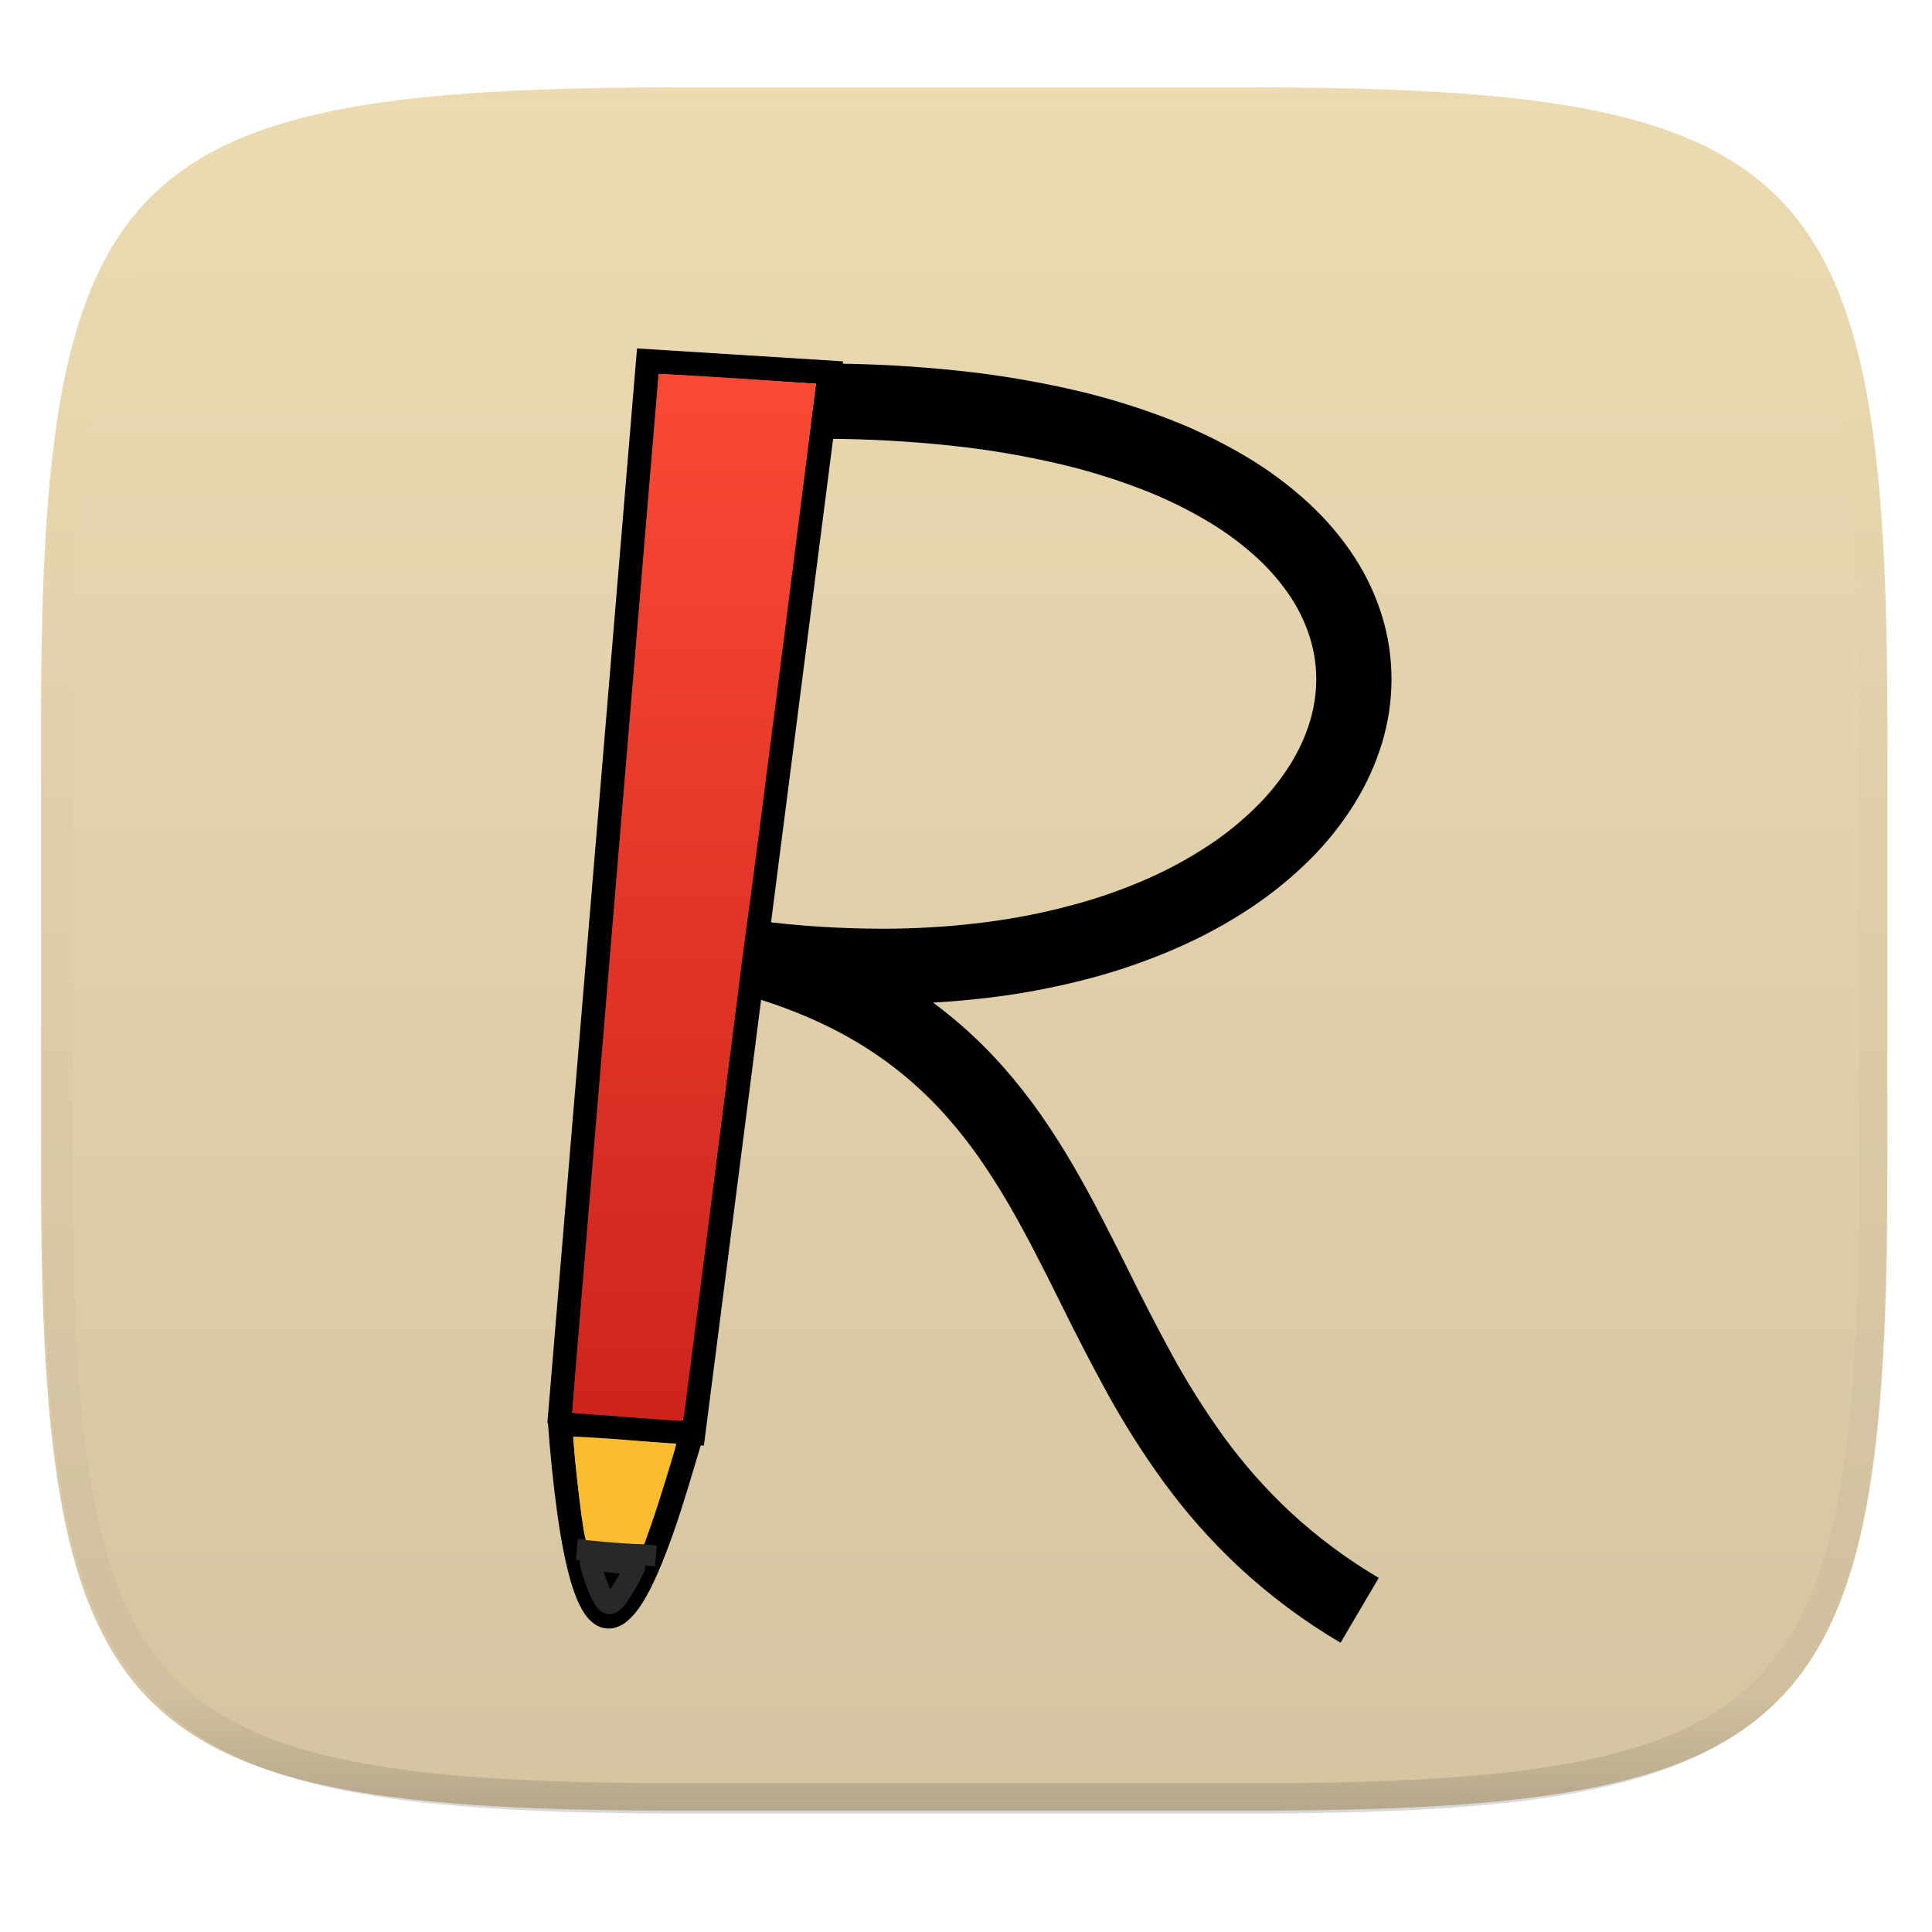
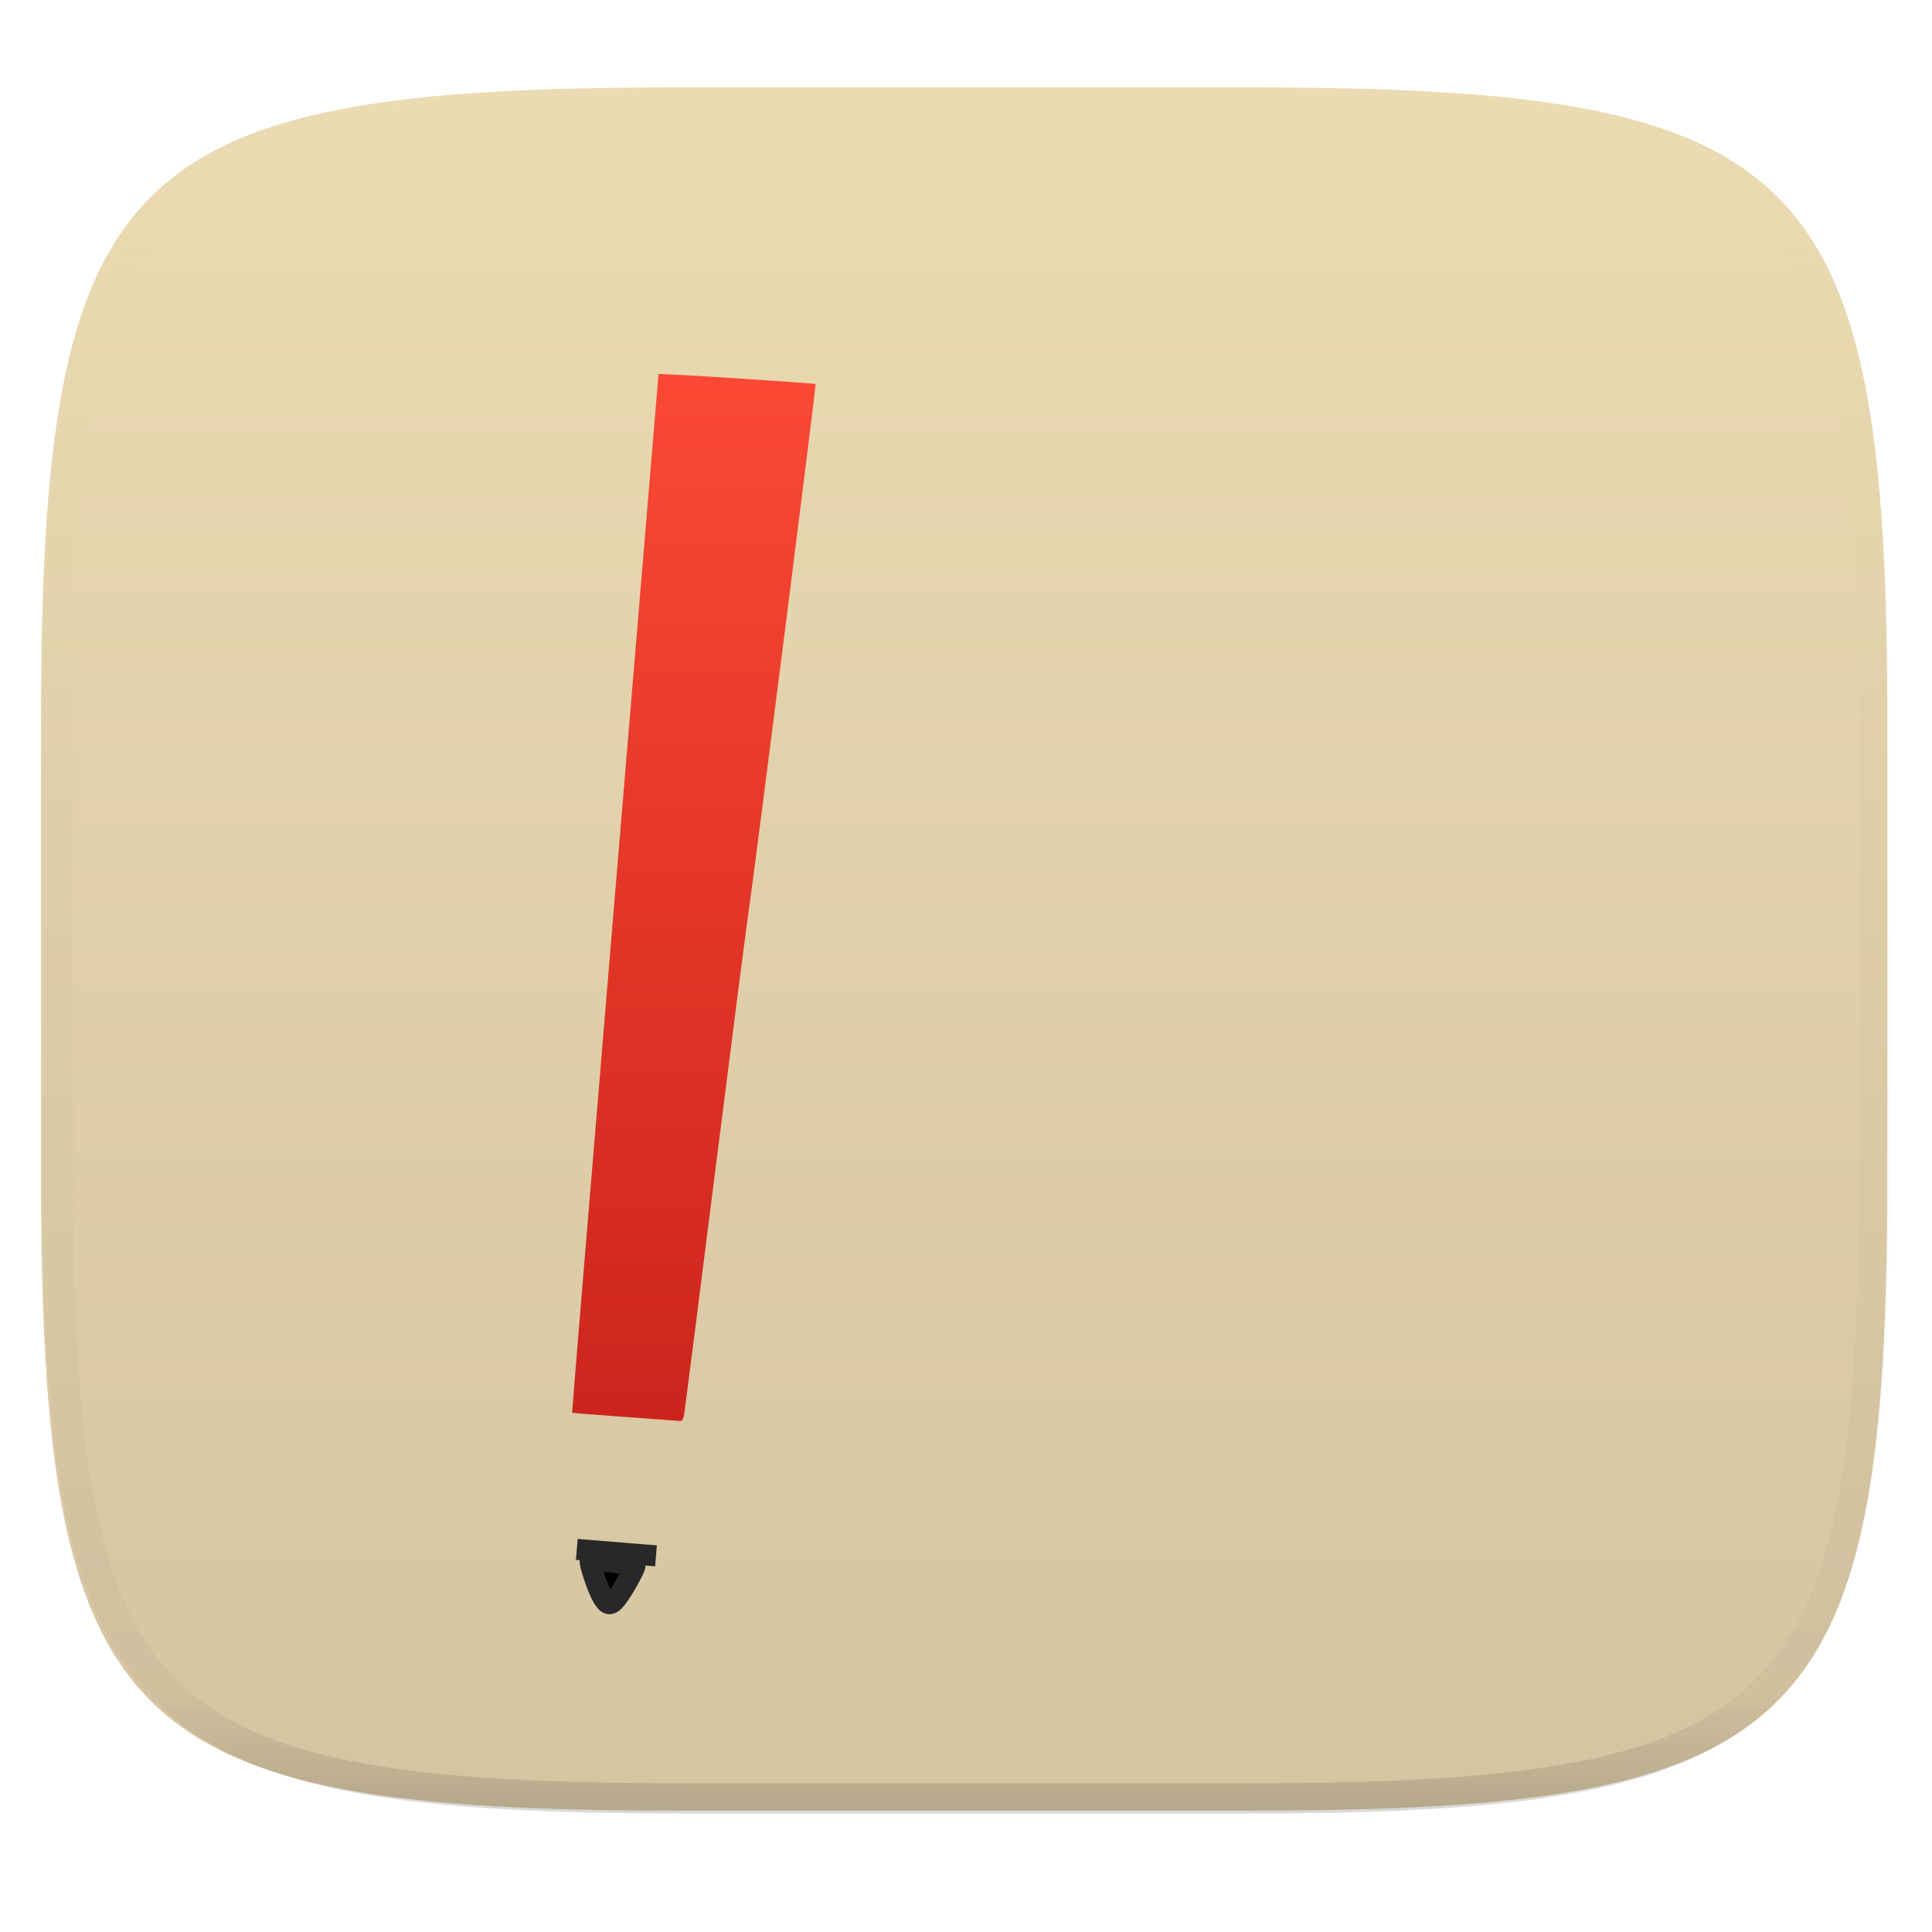
<svg xmlns="http://www.w3.org/2000/svg" style="isolation:isolate" width="256" height="256" viewBox="0 0 256 256">
  <g filter="url(#kR3OpVRqx1lmA9cbMh8hduS81OenWNGu)">
    <linearGradient id="_lgradient_11" x1="0" x2="0" y1="0" y2="1" gradientTransform="matrix(244.648,0,0,228.338,5.43,11.577)" gradientUnits="userSpaceOnUse">
      <stop offset="0%" style="stop-color:#ebdbb2" />
      <stop offset="100%" style="stop-color:#d5c4a1" />
    </linearGradient>
    <path fill="url(#_lgradient_11)" d="M 165.439 11.577 C 239.495 11.577 250.078 22.134 250.078 96.12 L 250.078 155.371 C 250.078 229.358 239.495 239.915 165.439 239.915 L 90.069 239.915 C 16.014 239.915 5.43 229.358 5.43 155.371 L 5.43 96.12 C 5.43 22.134 16.014 11.577 90.069 11.577 L 165.439 11.577 Z" />
  </g>
  <g opacity=".4">
    <linearGradient id="_lgradient_12" x1=".517" x2=".517" y1="0" y2="1" gradientTransform="matrix(244.65,0,0,228.34,5.68,11.95)" gradientUnits="userSpaceOnUse">
      <stop offset="0%" style="stop-color:#ebdbb2" />
      <stop offset="12.5%" stop-opacity=".098" style="stop-color:#ebdbb2" />
      <stop offset="92.5%" stop-opacity=".098" style="stop-color:#282828" />
      <stop offset="100%" stop-opacity=".498" style="stop-color:#282828" />
    </linearGradient>
    <path fill="url(#_lgradient_12)" fill-rule="evenodd" d="M 165.068 11.951 C 169.396 11.941 173.724 11.991 178.052 12.089 C 181.927 12.167 185.803 12.315 189.678 12.541 C 193.131 12.737 196.583 13.022 200.026 13.395 C 203.085 13.73 206.144 14.181 209.174 14.741 C 211.889 15.243 214.574 15.881 217.22 16.657 C 219.62 17.355 221.971 18.219 224.243 19.241 C 226.358 20.184 228.384 21.304 230.302 22.591 C 232.142 23.829 233.863 25.244 235.437 26.806 C 237.001 28.378 238.417 30.088 239.656 31.925 C 240.945 33.841 242.066 35.865 243.02 37.967 C 244.043 40.247 244.909 42.585 245.617 44.972 C 246.394 47.615 247.034 50.297 247.535 53.009 C 248.096 56.035 248.548 59.081 248.883 62.136 C 249.257 65.575 249.542 69.014 249.739 72.462 C 249.965 76.323 250.112 80.194 250.201 84.055 C 250.289 88.378 250.339 92.701 250.329 97.014 L 250.329 155.226 C 250.339 159.549 250.289 163.862 250.201 168.185 C 250.112 172.056 249.965 175.917 249.739 179.778 C 249.542 183.226 249.257 186.675 248.883 190.104 C 248.548 193.159 248.096 196.215 247.535 199.241 C 247.034 201.943 246.394 204.625 245.617 207.268 C 244.909 209.655 244.043 212.003 243.02 214.273 C 242.066 216.385 240.945 218.399 239.656 220.315 C 238.417 222.152 237.001 223.872 235.437 225.434 C 233.863 226.996 232.142 228.411 230.302 229.649 C 228.384 230.936 226.358 232.056 224.243 232.999 C 221.971 234.021 219.62 234.885 217.22 235.593 C 214.574 236.369 211.889 237.007 209.174 237.499 C 206.144 238.068 203.085 238.51 200.026 238.845 C 196.583 239.218 193.131 239.503 189.678 239.699 C 185.803 239.925 181.927 240.073 178.052 240.161 C 173.724 240.249 169.396 240.299 165.068 240.289 L 90.942 240.289 C 86.614 240.299 82.286 240.249 77.958 240.161 C 74.083 240.073 70.207 239.925 66.332 239.699 C 62.879 239.503 59.427 239.218 55.984 238.845 C 52.925 238.51 49.866 238.068 46.836 237.499 C 44.121 237.007 41.436 236.369 38.79 235.593 C 36.39 234.885 34.039 234.021 31.767 232.999 C 29.652 232.056 27.626 230.936 25.708 229.649 C 23.868 228.411 22.147 226.996 20.573 225.434 C 19.009 223.872 17.593 222.152 16.354 220.315 C 15.065 218.399 13.944 216.385 12.99 214.273 C 11.967 212.003 11.101 209.655 10.393 207.268 C 9.616 204.625 8.976 201.943 8.475 199.241 C 7.914 196.215 7.462 193.159 7.127 190.104 C 6.753 186.675 6.468 183.226 6.271 179.778 C 6.045 175.917 5.898 172.056 5.809 168.185 C 5.721 163.862 5.671 159.549 5.681 155.226 L 5.681 97.014 C 5.671 92.701 5.721 88.378 5.809 84.055 C 5.898 80.194 6.045 76.323 6.271 72.462 C 6.468 69.014 6.753 65.575 7.127 62.136 C 7.462 59.081 7.914 56.035 8.475 53.009 C 8.976 50.297 9.616 47.615 10.393 44.972 C 11.101 42.585 11.967 40.247 12.99 37.967 C 13.944 35.865 15.065 33.841 16.354 31.925 C 17.593 30.088 19.009 28.378 20.573 26.806 C 22.147 25.244 23.868 23.829 25.708 22.591 C 27.626 21.304 29.652 20.184 31.767 19.241 C 34.039 18.219 36.39 17.355 38.79 16.657 C 41.436 15.881 44.121 15.243 46.836 14.741 C 49.866 14.181 52.925 13.73 55.984 13.395 C 59.427 13.022 62.879 12.737 66.332 12.541 C 70.207 12.315 74.083 12.167 77.958 12.089 C 82.286 11.991 86.614 11.941 90.942 11.951 L 165.068 11.951 Z M 165.078 15.96 C 169.376 15.95 173.675 15.999 177.973 16.087 C 181.8 16.176 185.626 16.323 189.452 16.539 C 192.836 16.736 196.219 17.011 199.583 17.384 C 202.554 17.699 205.515 18.131 208.446 18.681 C 211.023 19.153 213.58 19.762 216.099 20.499 C 218.322 21.147 220.495 21.953 222.6 22.896 C 224.509 23.751 226.338 24.763 228.069 25.922 C 229.692 27.013 231.207 28.26 232.594 29.646 C 233.981 31.031 235.23 32.544 236.332 34.165 C 237.492 35.894 238.506 37.712 239.361 39.608 C 240.306 41.72 241.112 43.892 241.761 46.102 C 242.509 48.617 243.109 51.162 243.591 53.736 C 244.132 56.664 244.565 59.611 244.889 62.578 C 245.263 65.938 245.539 69.308 245.735 72.688 C 245.952 76.51 246.109 80.322 246.188 84.144 C 246.276 88.437 246.325 92.721 246.325 97.014 C 246.325 97.014 246.325 97.014 246.325 97.014 L 246.325 155.226 C 246.325 155.226 246.325 155.226 246.325 155.226 C 246.325 159.519 246.276 163.803 246.188 168.096 C 246.109 171.918 245.952 175.74 245.735 179.552 C 245.539 182.932 245.263 186.302 244.889 189.672 C 244.565 192.629 244.132 195.576 243.591 198.504 C 243.109 201.078 242.509 203.623 241.761 206.138 C 241.112 208.358 240.306 210.52 239.361 212.632 C 238.506 214.528 237.492 216.356 236.332 218.075 C 235.23 219.706 233.981 221.219 232.594 222.604 C 231.207 223.98 229.692 225.227 228.069 226.318 C 226.338 227.477 224.509 228.489 222.6 229.344 C 220.495 230.297 218.322 231.093 216.099 231.741 C 213.58 232.478 211.023 233.087 208.446 233.559 C 205.515 234.109 202.554 234.541 199.583 234.865 C 196.219 235.229 192.836 235.514 189.452 235.701 C 185.626 235.917 181.8 236.074 177.973 236.153 C 173.675 236.251 169.376 236.29 165.078 236.29 C 165.078 236.29 165.078 236.29 165.068 236.29 L 90.942 236.29 C 90.932 236.29 90.932 236.29 90.932 236.29 C 86.634 236.29 82.335 236.251 78.037 236.153 C 74.21 236.074 70.384 235.917 66.558 235.701 C 63.174 235.514 59.791 235.229 56.427 234.865 C 53.456 234.541 50.495 234.109 47.564 233.559 C 44.987 233.087 42.43 232.478 39.911 231.741 C 37.688 231.093 35.515 230.297 33.41 229.344 C 31.501 228.489 29.672 227.477 27.941 226.318 C 26.318 225.227 24.803 223.98 23.416 222.604 C 22.029 221.219 20.78 219.706 19.678 218.075 C 18.518 216.356 17.504 214.528 16.649 212.632 C 15.704 210.52 14.898 208.358 14.249 206.138 C 13.501 203.623 12.901 201.078 12.419 198.504 C 11.878 195.576 11.445 192.629 11.121 189.672 C 10.747 186.302 10.472 182.932 10.275 179.552 C 10.058 175.74 9.901 171.918 9.822 168.096 C 9.734 163.803 9.685 159.519 9.685 155.226 C 9.685 155.226 9.685 155.226 9.685 155.226 L 9.685 97.014 C 9.685 97.014 9.685 97.014 9.685 97.014 C 9.685 92.721 9.734 88.437 9.822 84.144 C 9.901 80.322 10.058 76.51 10.275 72.688 C 10.472 69.308 10.747 65.938 11.121 62.578 C 11.445 59.611 11.878 56.664 12.419 53.736 C 12.901 51.162 13.501 48.617 14.249 46.102 C 14.898 43.892 15.704 41.72 16.649 39.608 C 17.504 37.712 18.518 35.894 19.678 34.165 C 20.78 32.544 22.029 31.031 23.416 29.646 C 24.803 28.26 26.318 27.013 27.941 25.922 C 29.672 24.763 31.501 23.751 33.41 22.896 C 35.515 21.953 37.688 21.147 39.911 20.499 C 42.43 19.762 44.987 19.153 47.564 18.681 C 50.495 18.131 53.456 17.699 56.427 17.384 C 59.791 17.011 63.174 16.736 66.558 16.539 C 70.384 16.323 74.21 16.176 78.037 16.087 C 82.335 15.999 86.634 15.95 90.932 15.96 C 90.932 15.96 90.932 15.96 90.942 15.96 L 165.068 15.96 C 165.078 15.96 165.078 15.96 165.078 15.96 Z" />
  </g>
  <g>
-     <path d="M 100.35 122 C 105.8 122.7 111.29 123.05 116.78 123.06 C 121.29 123.07 125.8 122.8 130.27 122.24 C 134.24 121.75 138.18 120.98 142.05 119.94 C 145.47 119.03 148.82 117.86 152.06 116.43 C 154.91 115.18 157.65 113.68 160.24 111.96 C 162.51 110.46 164.62 108.73 166.55 106.81 C 168.24 105.14 169.72 103.28 170.98 101.27 C 172.09 99.5 172.96 97.6 173.57 95.6 C 174.12 93.78 174.41 91.88 174.41 89.98 C 174.41 88.16 174.14 86.35 173.61 84.61 C 173.03 82.72 172.19 80.92 171.12 79.27 C 169.86 77.35 168.37 75.59 166.69 74.03 C 164.67 72.17 162.46 70.52 160.09 69.11 C 157.25 67.42 154.27 65.97 151.17 64.79 C 147.48 63.37 143.69 62.22 139.84 61.35 C 135.28 60.31 130.67 59.54 126.02 59.05 C 120.59 58.47 115.13 58.17 109.67 58.14 L 109.72 48.17 C 115.51 48.2 121.31 48.52 127.07 49.13 C 132.11 49.66 137.11 50.5 142.05 51.62 C 146.37 52.6 150.61 53.89 154.74 55.48 C 158.37 56.86 161.86 58.56 165.2 60.55 C 168.15 62.31 170.92 64.37 173.45 66.71 C 175.74 68.82 177.76 71.21 179.47 73.82 C 181.06 76.26 182.3 78.91 183.15 81.7 C 183.97 84.39 184.38 87.18 184.38 89.99 C 184.38 92.88 183.95 95.75 183.11 98.51 C 182.24 101.34 181 104.05 179.43 106.56 C 177.77 109.22 175.81 111.67 173.59 113.88 C 171.19 116.26 168.57 118.4 165.76 120.27 C 162.69 122.31 159.45 124.08 156.07 125.56 C 152.37 127.19 148.54 128.53 144.63 129.58 C 140.31 130.73 135.93 131.59 131.5 132.14 C 128.89 132.46 126.27 132.7 123.64 132.85 C 127.03 135.36 130.15 138.22 132.94 141.38 C 134.73 143.41 136.41 145.55 137.96 147.77 C 139.47 149.94 140.89 152.17 142.22 154.46 C 143.53 156.72 144.78 159 145.97 161.32 C 147.16 163.61 148.32 165.92 149.47 168.23 C 151.35 172.07 153.31 175.86 155.35 179.61 C 157.4 183.34 159.68 186.95 162.17 190.4 C 164.77 193.97 167.69 197.28 170.91 200.3 C 174.51 203.64 178.46 206.58 182.69 209.08 L 177.63 217.67 C 172.77 214.81 168.24 211.43 164.11 207.59 C 160.42 204.14 157.07 200.34 154.1 196.25 C 151.35 192.46 148.85 188.49 146.6 184.39 C 144.49 180.52 142.47 176.6 140.52 172.64 C 139.41 170.38 138.27 168.13 137.11 165.89 C 135.99 163.72 134.82 161.58 133.6 159.47 C 132.41 157.42 131.13 155.42 129.78 153.47 C 128.45 151.56 127 149.73 125.46 147.98 C 122.25 144.35 118.54 141.2 114.43 138.63 C 112.12 137.19 109.69 135.93 107.19 134.85 C 104.33 133.62 101.39 132.59 98.39 131.75 C 97.18 131.42 96.13 130.63 95.47 129.56 C 94.81 128.49 94.58 127.2 94.83 125.97 C 95.08 124.73 95.79 123.64 96.81 122.9 C 97.83 122.16 99.1 121.84 100.35 122 Z" />
-     <path d="M 75.71 188.81 L 74.12 188.68 L 74.22 187.08 L 75.84 187.19 L 90.49 188.16 L 108.12 50.85 L 87.33 49.55 L 75.84 187.19 M 74.12 188.68 L 72.53 188.54 L 84.41 46.17 L 111.71 47.88 L 93.27 191.54 L 74.01 190.26 L 74.12 188.68 Z" />
-     <path d="M 90.31 189.28 L 93.1 190.82 C 93.08 190.86 93.07 190.89 93.06 190.93 C 92.98 191.16 92.9 191.4 92.82 191.65 C 92.58 192.42 92.35 193.19 92.12 193.96 C 91.52 196 90.9 198.03 90.25 200.06 C 89.51 202.39 88.69 204.69 87.78 206.96 C 87.35 208.03 86.88 209.09 86.38 210.12 C 85.93 211.04 85.43 211.93 84.87 212.78 C 84.39 213.53 83.8 214.21 83.13 214.79 C 82.79 215.08 82.42 215.31 82.02 215.49 C 81.59 215.69 81.12 215.79 80.65 215.79 C 79.97 215.79 79.31 215.57 78.76 215.18 C 78.23 214.79 77.77 214.31 77.42 213.75 C 77 213.11 76.65 212.42 76.37 211.71 C 76.01 210.81 75.71 209.88 75.46 208.94 C 75.14 207.74 74.86 206.54 74.63 205.32 C 74.33 203.79 74.08 202.26 73.87 200.73 C 73.3 196.6 72.88 192.46 72.59 188.31 L 75.76 188.08 C 76.05 192.16 76.47 196.24 77.02 200.29 C 77.23 201.77 77.47 203.25 77.76 204.72 C 77.97 205.86 78.23 207 78.54 208.12 C 78.76 208.94 79.02 209.75 79.34 210.54 C 79.54 211.06 79.8 211.56 80.1 212.03 C 80.24 212.25 80.41 212.43 80.62 212.59 C 80.63 212.59 80.64 212.6 80.66 212.6 C 80.68 212.6 80.7 212.6 80.71 212.59 C 80.84 212.53 80.95 212.46 81.05 212.38 C 81.49 211.99 81.88 211.54 82.19 211.04 C 82.68 210.3 83.12 209.53 83.51 208.73 C 83.98 207.76 84.42 206.78 84.82 205.78 C 85.7 203.58 86.5 201.35 87.22 199.09 C 87.86 197.09 88.47 195.08 89.06 193.06 C 89.3 192.28 89.53 191.49 89.78 190.7 C 89.86 190.45 89.94 190.19 90.03 189.94 C 90.1 189.71 90.2 189.49 90.31 189.28 Z" />
    <linearGradient id="_lgradient_13" x1="0" x2="0" y1="0" y2="1" gradientTransform="matrix(32.26,0,0,138.749,75.808,49.543)" gradientUnits="userSpaceOnUse">
      <stop offset="0%" style="stop-color:#fb4934" />
      <stop offset="100%" style="stop-color:#cc241d" />
    </linearGradient>
    <path fill="url(#_lgradient_13)" d="M 82.883 187.758 C 79.024 187.485 75.84 187.231 75.809 187.194 C 75.777 187.158 78.341 156.171 81.506 118.335 L 87.26 49.543 L 88.712 49.608 C 92.98 49.8 107.97 50.792 108.067 50.888 C 108.179 51 100.021 115.199 99.058 121.791 C 98.78 123.69 96.808 139.049 94.675 155.921 C 92.542 172.794 90.731 186.987 90.651 187.462 C 90.57 187.937 90.368 188.31 90.202 188.291 C 90.036 188.271 86.742 188.033 82.883 187.76 L 82.883 187.758 Z" />
    <line stroke="#282828" stroke-width="2.784" x1="76.428" x2="86.921" y1="205.304" y2="206.161" vector-effect="non-scaling-stroke" />
-     <path fill="#fabd2f" d="M 80.297 204.319 L 77.635 204.084 L 77.473 203.472 C 77.068 201.952 75.807 190.597 76.021 190.401 C 76.221 190.219 89.596 191.259 89.571 191.454 C 89.499 192.013 87.182 199.48 86.333 201.889 L 85.371 204.619 L 84.165 204.587 C 83.502 204.57 81.762 204.449 80.297 204.32 L 80.297 204.319 Z" />
    <path stroke="#282828" stroke-width="2.784" d="M 79.685 211.309 C 79.098 210.207 78.044 207 78.214 206.831 C 78.401 206.643 84.137 207.282 84.134 207.49 C 84.129 207.862 82.455 210.835 81.748 211.729 C 80.852 212.859 80.47 212.781 79.685 211.309 Z" vector-effect="non-scaling-stroke" />
  </g>
</svg>